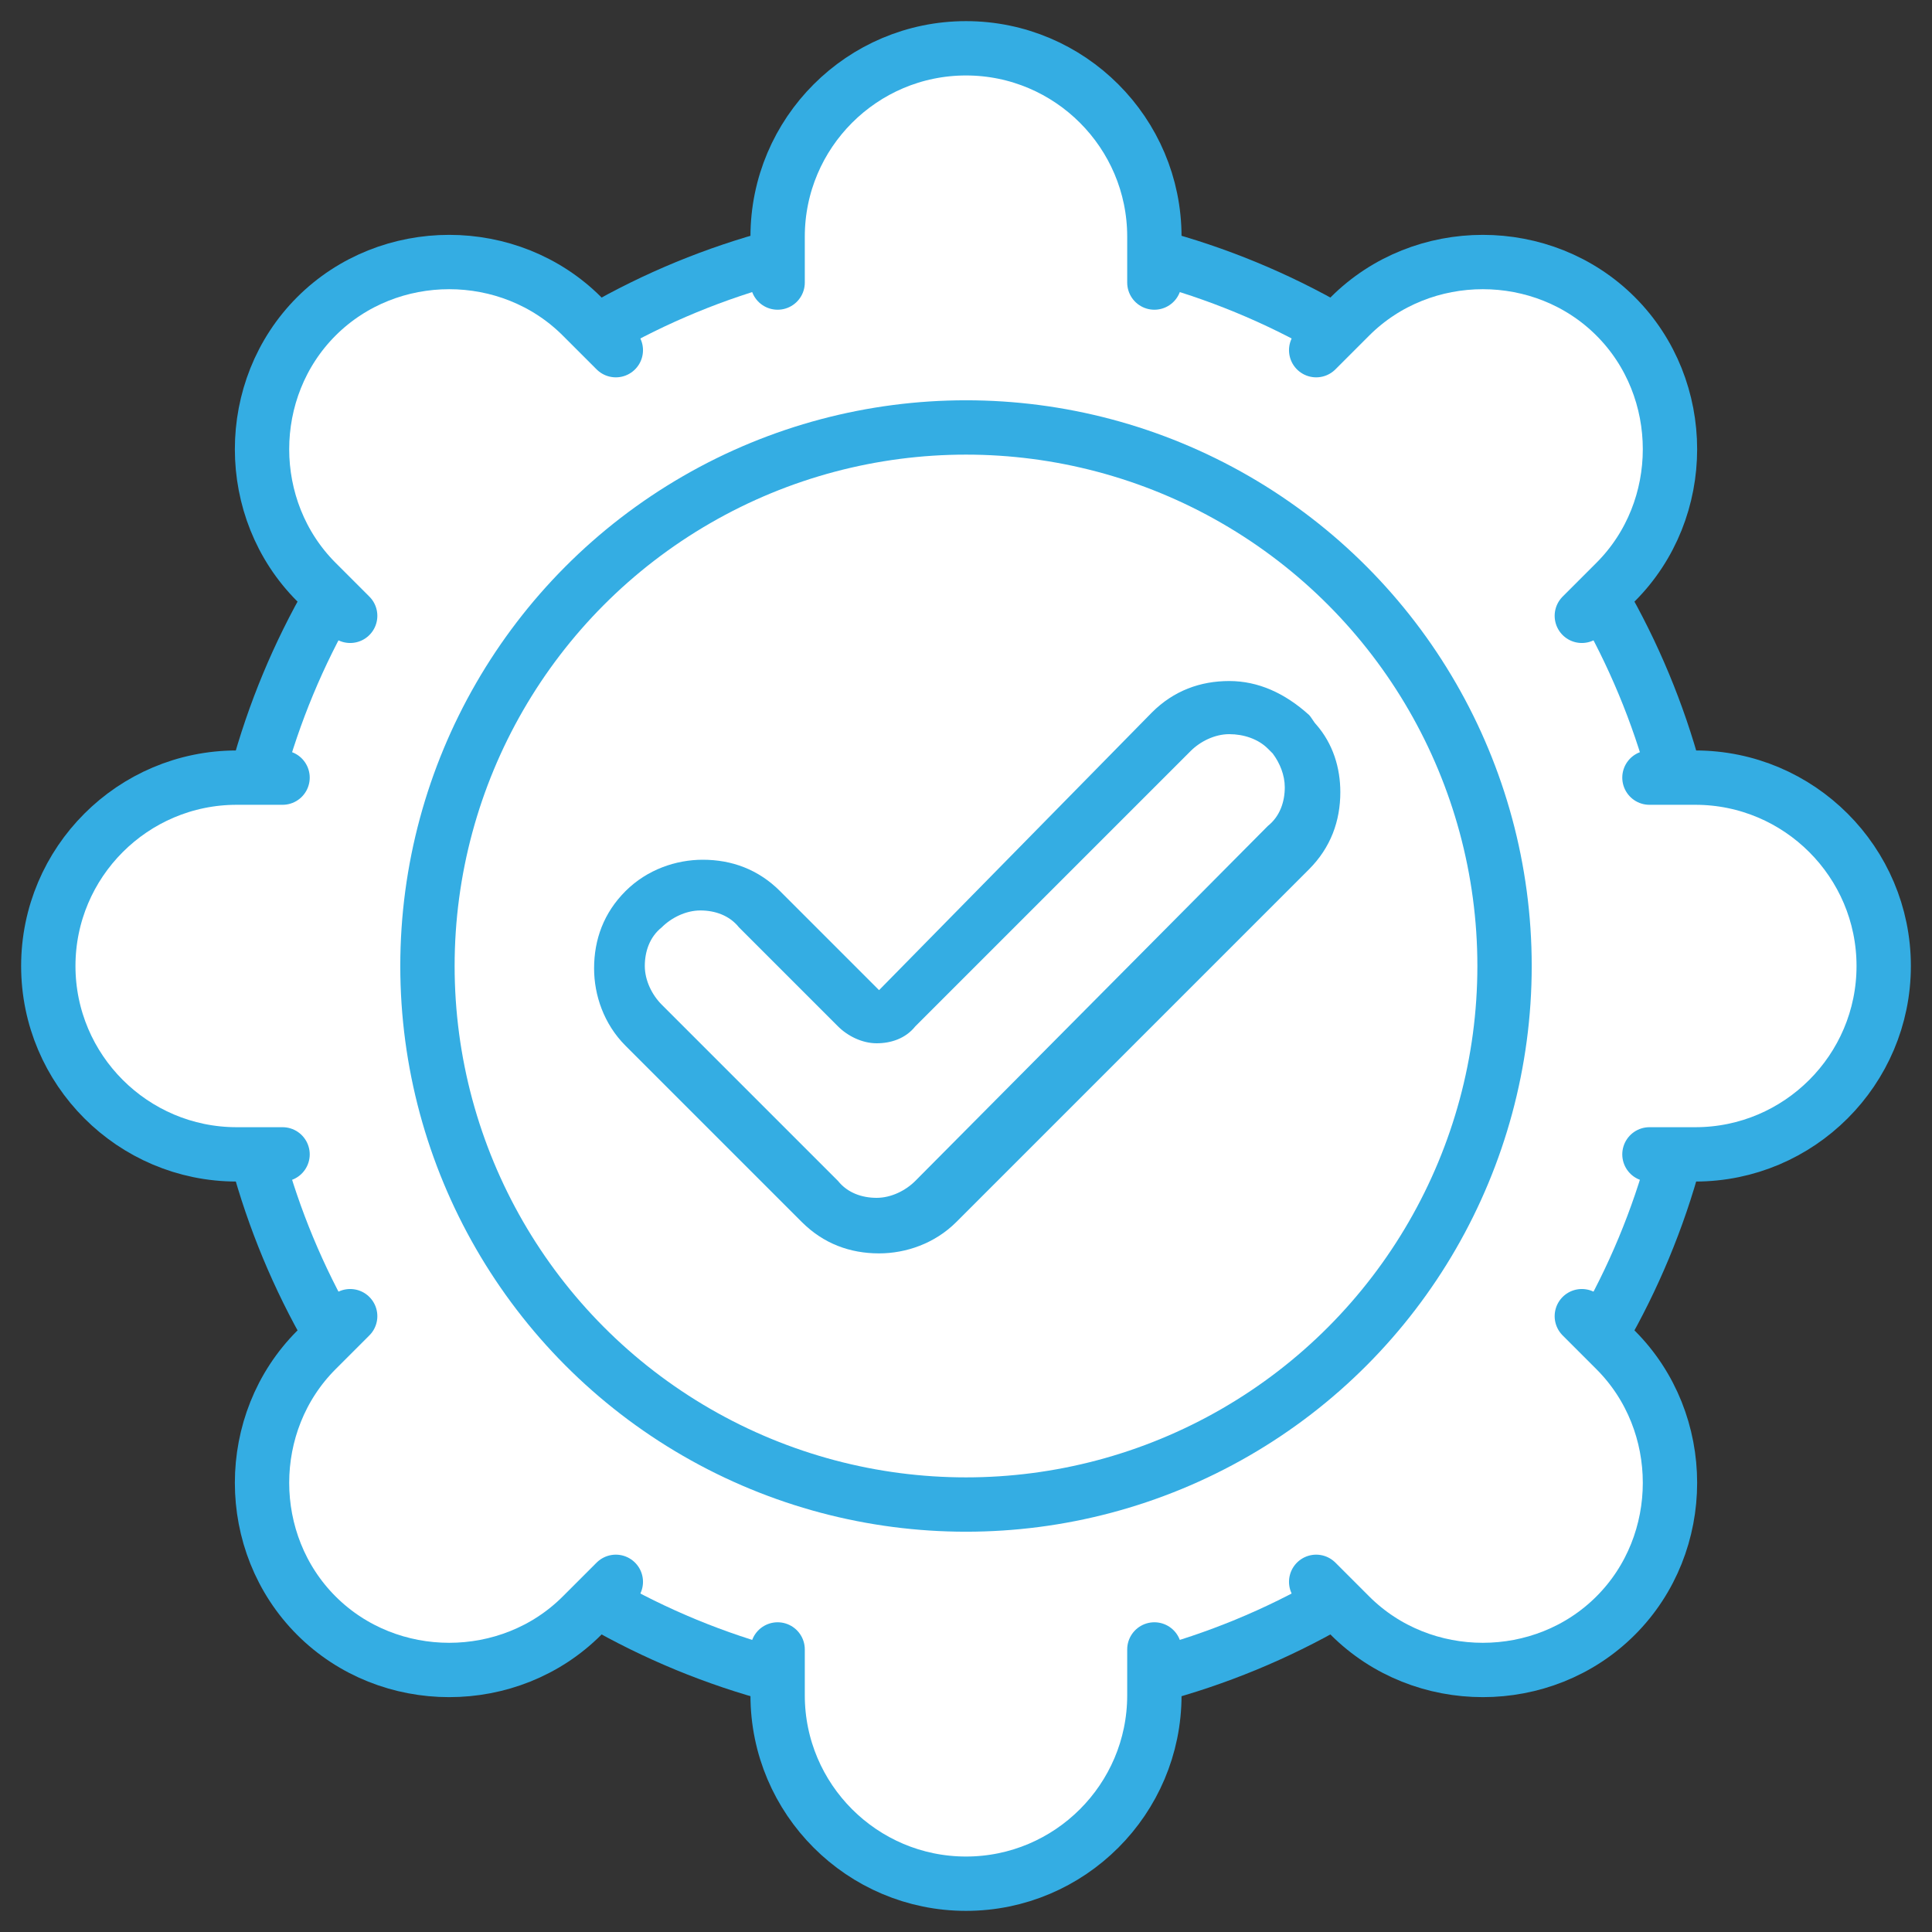
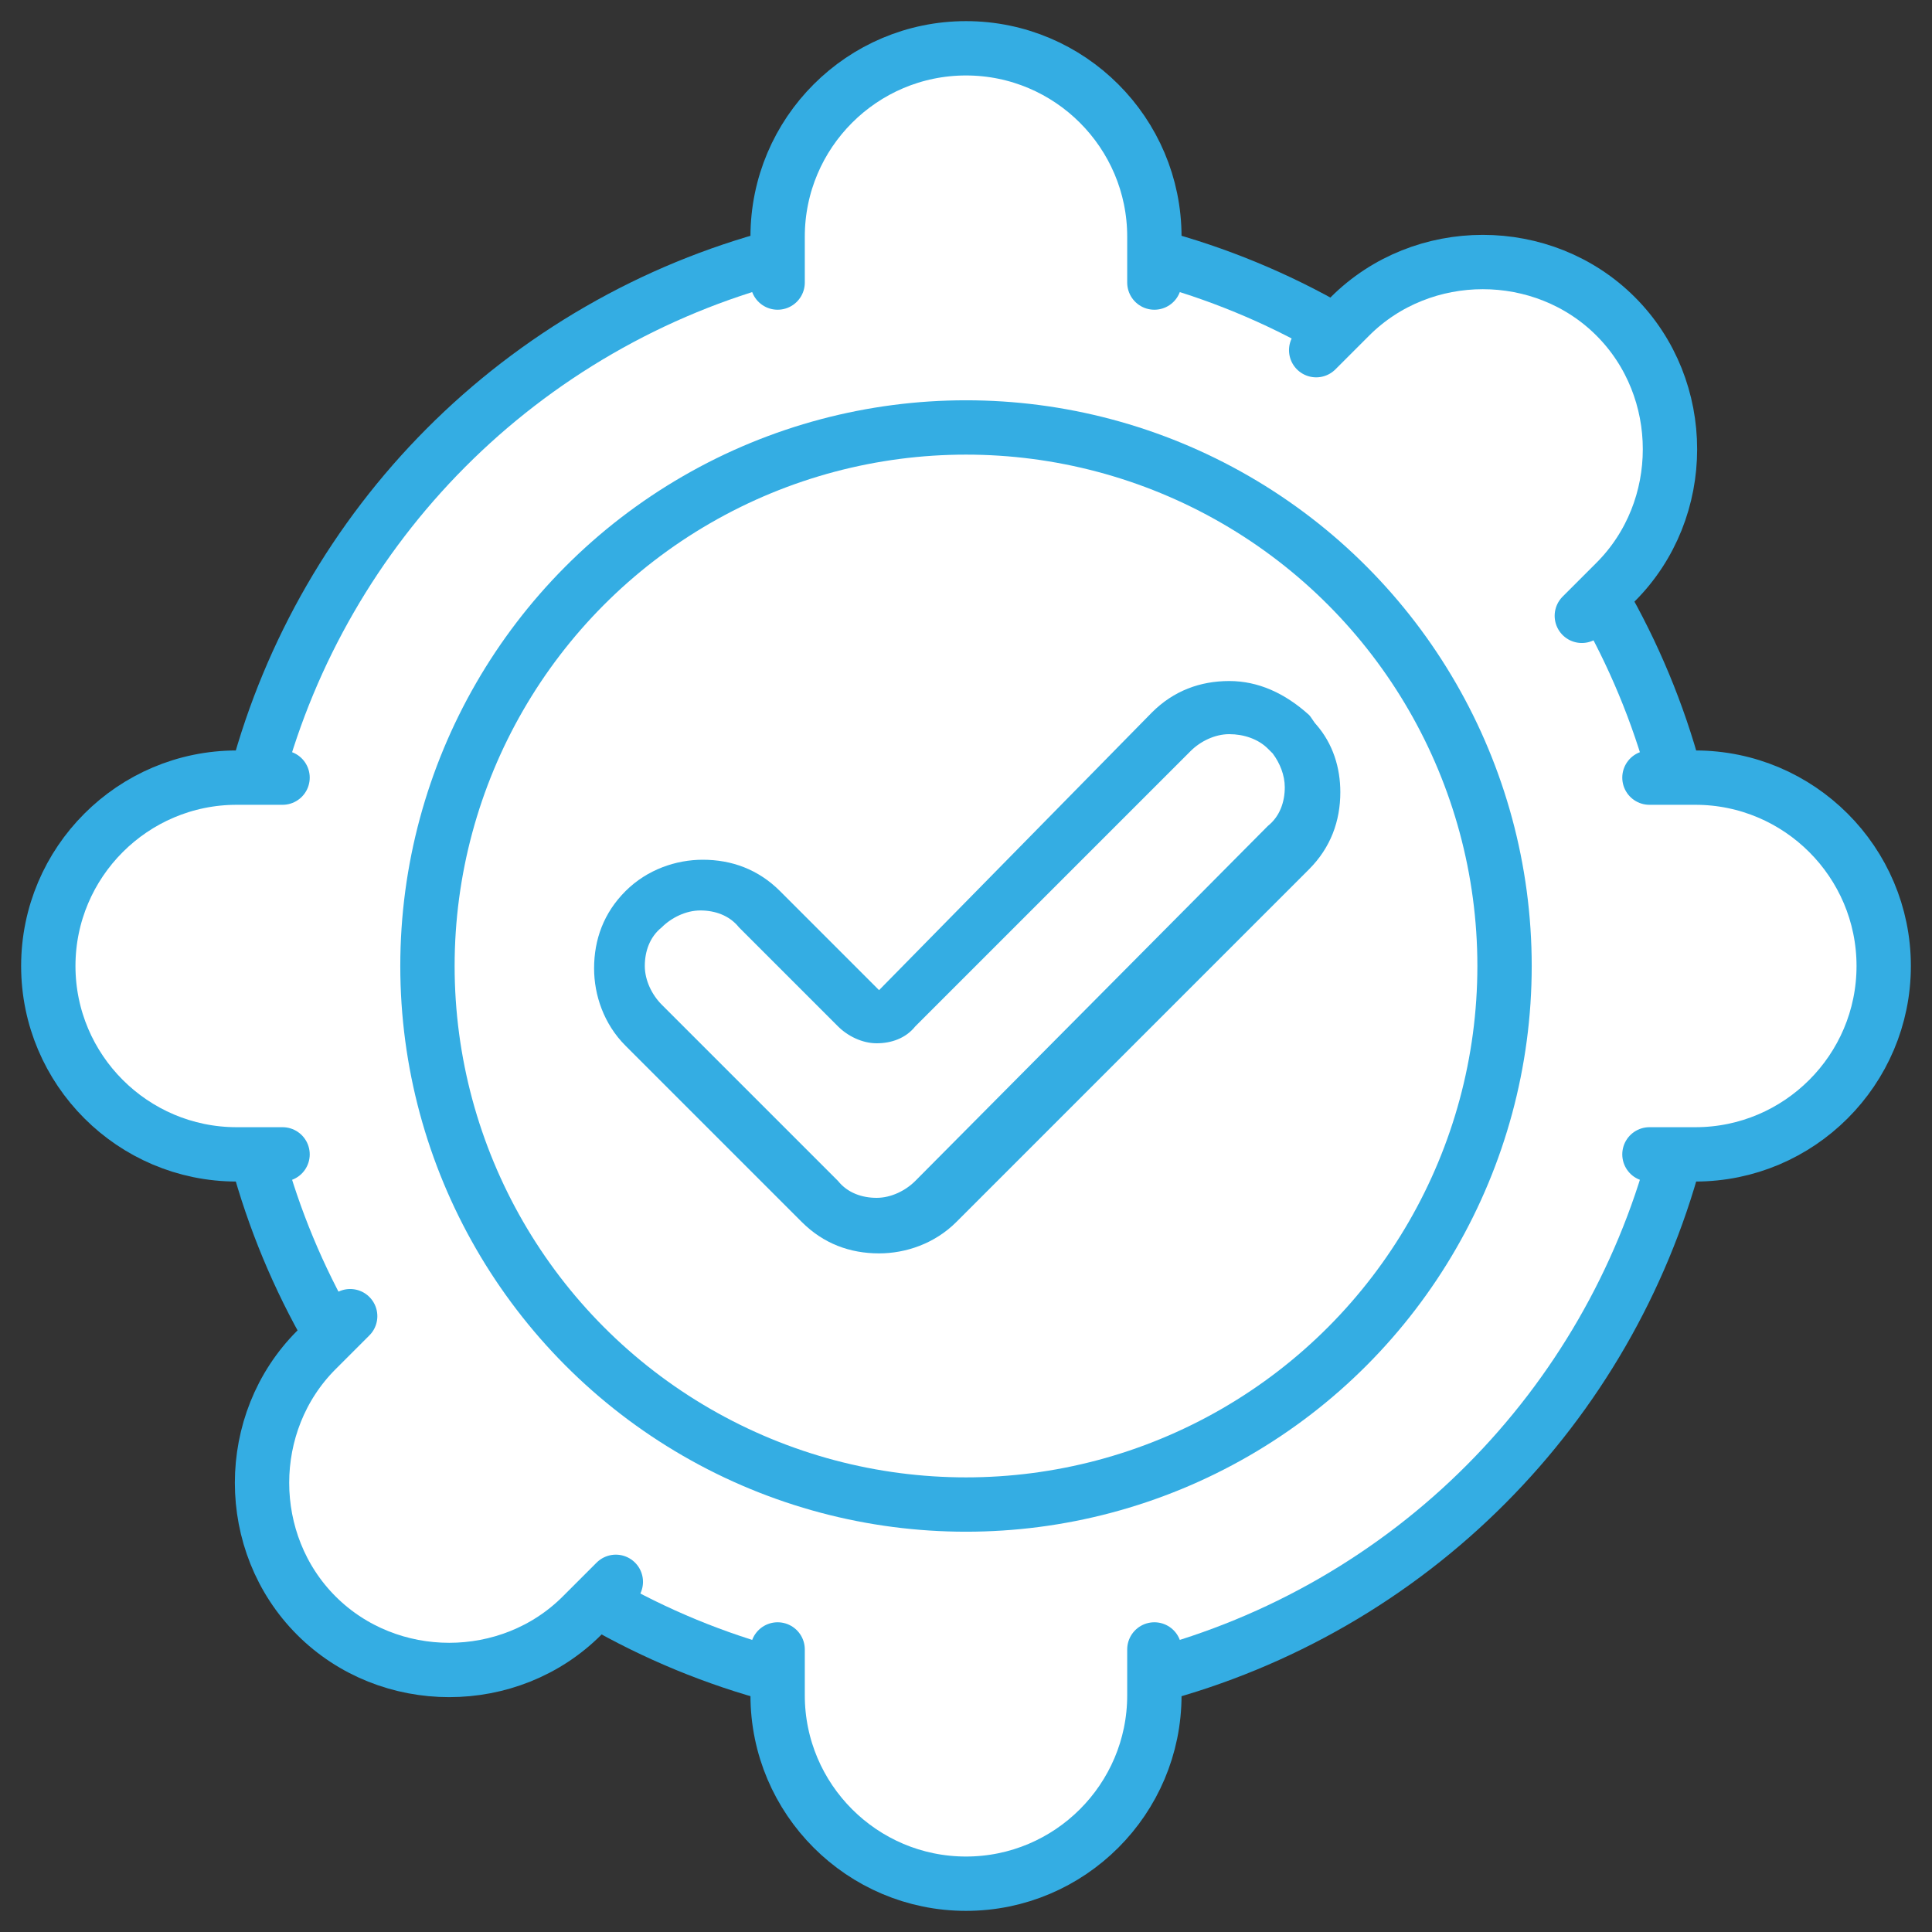
<svg xmlns="http://www.w3.org/2000/svg" version="1.1" id="Layer_1" x="0px" y="0px" viewBox="0 0 80 80" style="enable-background:new 0 0 80 80;" xml:space="preserve">
  <rect x="0" y="0" width="80" height="80" fill="#333333" stroke="none" />
  <style type="text/css">
	.st0{fill:none;stroke:#35ACE2;stroke-width:2.25;stroke-miterlimit:10;}
	.st1{fill:none;stroke:#35ACE2;stroke-width:2.25;stroke-linecap:round;stroke-miterlimit:10;}
	.st2{fill:#FFFFFF;}
	.st3{fill:#FFFFFF;stroke:#35ADE3;stroke-width:2.25;stroke-linejoin:round;stroke-miterlimit:10;}
	.st4{fill:#35ADE3;}
	.st5{fill:#FFFFFF;stroke:#22AFED;stroke-width:2.25;stroke-miterlimit:10;}
	.st6{fill:#22AFED;}
	.st7{fill:#FFFFFF;stroke:#22AFED;stroke-width:2.25;stroke-linejoin:round;stroke-miterlimit:10;}
	.st8{fill:none;stroke:#22AFED;stroke-width:2.25;stroke-linecap:round;stroke-linejoin:round;stroke-miterlimit:10;}
	.st9{fill:#FFFFFF;stroke:#37ADE3;stroke-width:2.25;stroke-linejoin:round;}
	.st10{fill:#FFFFFF;stroke:#37ADE3;stroke-width:2;stroke-linejoin:round;stroke-miterlimit:10;}
	.st11{fill:#FFFFFF;stroke:#37ADE3;stroke-width:2.25;stroke-miterlimit:10;}
	.st12{fill:#37ADE3;stroke:#FFFFFF;stroke-width:0.136;stroke-miterlimit:10;}
	.st13{fill:none;stroke:#22AFED;stroke-width:2.25;stroke-miterlimit:10;}
	.st14{fill:none;stroke:#37ADE3;stroke-width:2.25;stroke-linejoin:round;}
	.st15{fill:none;stroke:#37ADE3;stroke-width:2.25;stroke-miterlimit:10;}
	.st16{fill:#FFFFFF;stroke:#34ADE3;stroke-width:2.25;stroke-miterlimit:10;}
	.st17{fill:none;stroke:#34ADE3;stroke-width:2.25;stroke-miterlimit:10;}
	.st18{fill:#FFFFFF;stroke:#35ACE2;stroke-width:2.25;stroke-miterlimit:10;}
	.st19{fill:#35ACE2;}
	.st20{fill:#FFFFFF;stroke:#35ACE2;stroke-width:2.25;stroke-linejoin:round;stroke-miterlimit:10;}
	.st21{fill:#FFFFFF;stroke:#35ACE2;stroke-width:2.25;stroke-linecap:round;stroke-miterlimit:10;}
	.st22{fill:#FFFFFF;stroke:#35ACE2;stroke-width:2.25;stroke-linecap:round;stroke-linejoin:round;stroke-miterlimit:10;}
	.st23{fill:#FFFFFF;stroke:#34ADE3;stroke-width:2.25;stroke-linecap:round;stroke-miterlimit:10;}
	.st24{fill:none;stroke:#34ADE3;stroke-width:2.25;stroke-linecap:round;stroke-miterlimit:10;}
	.st25{fill:none;stroke:#34ADE3;stroke-width:2.25;stroke-linecap:round;stroke-linejoin:round;stroke-miterlimit:10;}
	.st26{fill:#34ADE3;}
	.st27{fill:#FFFFFF;stroke:#34ADE3;stroke-width:2.25;stroke-linecap:round;stroke-linejoin:round;stroke-miterlimit:10;}
	.st28{fill:none;stroke:#34ADE3;stroke-width:2.228;stroke-linecap:round;stroke-miterlimit:10;}
	.st29{fill:#FFFFFF;stroke:#34ADE3;stroke-width:2.228;stroke-linecap:round;stroke-miterlimit:10;}
</style>
  <g>
    <circle class="st27" cx="40" cy="40" r="30.4" />
    <g>
      <g>
        <path class="st27" d="M11.7,32.2H9.8C5.5,32.2,2,35.7,2,40c0,4.3,3.5,7.8,7.8,7.8h1.9" />
        <path class="st27" d="M68.3,32.2h1.9c4.3,0,7.8,3.5,7.8,7.8c0,4.3-3.5,7.8-7.8,7.8h-1.9" />
      </g>
      <g>
        <path class="st27" d="M14.5,54.5l-1.4,1.4c-3,3-3,8,0,11c3,3,8,3,11,0l1.4-1.4" />
        <path class="st27" d="M54.5,14.5l1.4-1.4c3-3,8-3,11,0c3,3,3,8,0,11l-1.4,1.4" />
      </g>
      <g>
        <path class="st27" d="M32.2,68.3v1.9c0,4.3,3.5,7.8,7.8,7.8c4.3,0,7.8-3.5,7.8-7.8v-1.9" />
        <path class="st27" d="M32.2,11.7V9.8C32.2,5.5,35.7,2,40,2c4.3,0,7.8,3.5,7.8,7.8v1.9" />
      </g>
      <g>
-         <path class="st27" d="M54.5,65.5l1.4,1.4c3,3,8,3,11,0c3-3,3-8,0-11l-1.4-1.4" />
-         <path class="st27" d="M14.5,25.5l-1.4-1.4c-3-3-3-8,0-11c3-3,8-3,11,0l1.4,1.4" />
-       </g>
+         </g>
    </g>
    <circle class="st27" cx="40" cy="40" r="22.3" />
    <g>
      <g>
        <polygon class="st2" points="25.9,43.2 25.9,43.2 25.9,43.2    " />
        <path class="st26" d="M25.9,43.2L25.9,43.2C25.9,43.2,25.9,43.2,25.9,43.2L25.9,43.2L25.9,43.2z M25.9,43.2     C25.9,43.2,25.9,43.2,25.9,43.2L25.9,43.2L25.9,43.2z" />
      </g>
      <g>
        <path class="st2" d="M36.4,50.7c-0.9,0-1.8-0.4-2.4-1l-7.3-7.3c-0.6-0.6-1-1.5-1-2.4c0-0.9,0.4-1.8,1-2.4c0.6-0.6,1.5-1,2.4-1     c0.9,0,1.8,0.4,2.4,1l4.1,4.1c0.2,0.2,0.5,0.3,0.8,0.3s0.6-0.1,0.8-0.3l11.4-11.4c0.6-0.6,1.5-1,2.4-1c0.9,0,1.8,0.4,2.4,1     c0.1,0.1,0.1,0.2,0.2,0.2c0.5,0.7,0.8,1.4,0.8,2.1c0,0.9-0.4,1.8-1,2.4L38.7,49.7C38.1,50.3,37.3,50.7,36.4,50.7L36.4,50.7z" />
        <path class="st26" d="M50.9,28.2v2.2c0.6,0,1.2,0.2,1.6,0.6c0,0,0,0,0.1,0.1c0,0,0.1,0.1,0.1,0.1c0.3,0.4,0.5,0.9,0.5,1.4     c0,0.6-0.2,1.2-0.7,1.6L37.9,48.9c-0.4,0.4-1,0.7-1.6,0.7c-0.6,0-1.2-0.2-1.6-0.7l-7.3-7.3c-0.4-0.4-0.7-1-0.7-1.6     c0-0.6,0.2-1.2,0.7-1.6c0.4-0.4,1-0.7,1.6-0.7c0.6,0,1.2,0.2,1.6,0.7l4.1,4.1c0.4,0.4,1,0.7,1.6,0.7c0.6,0,1.2-0.2,1.6-0.7     l11.4-11.4c0.4-0.4,1-0.7,1.6-0.7L50.9,28.2 M50.9,28.2C50.9,28.2,50.9,28.2,50.9,28.2C50.9,28.2,50.9,28.2,50.9,28.2     c-1.2,0-2.3,0.4-3.2,1.3l0,0L36.4,41l-4.1-4.1l0,0c-0.9-0.9-2-1.3-3.2-1.3c0,0,0,0,0,0c0,0,0,0,0,0c-1.1,0-2.3,0.4-3.2,1.3     c-0.9,0.9-1.3,2-1.3,3.2c0,1.1,0.4,2.3,1.3,3.2l7.3,7.3c0.9,0.9,2,1.3,3.2,1.3c0,0,0,0,0,0c0,0,0,0,0,0c1.1,0,2.3-0.4,3.2-1.3     l14.6-14.6c0.9-0.9,1.3-2,1.3-3.2c0-1-0.3-2-1-2.8c-0.1-0.1-0.2-0.3-0.3-0.4C53.2,28.7,52.1,28.2,50.9,28.2L50.9,28.2z" />
      </g>
    </g>
  </g>
</svg>